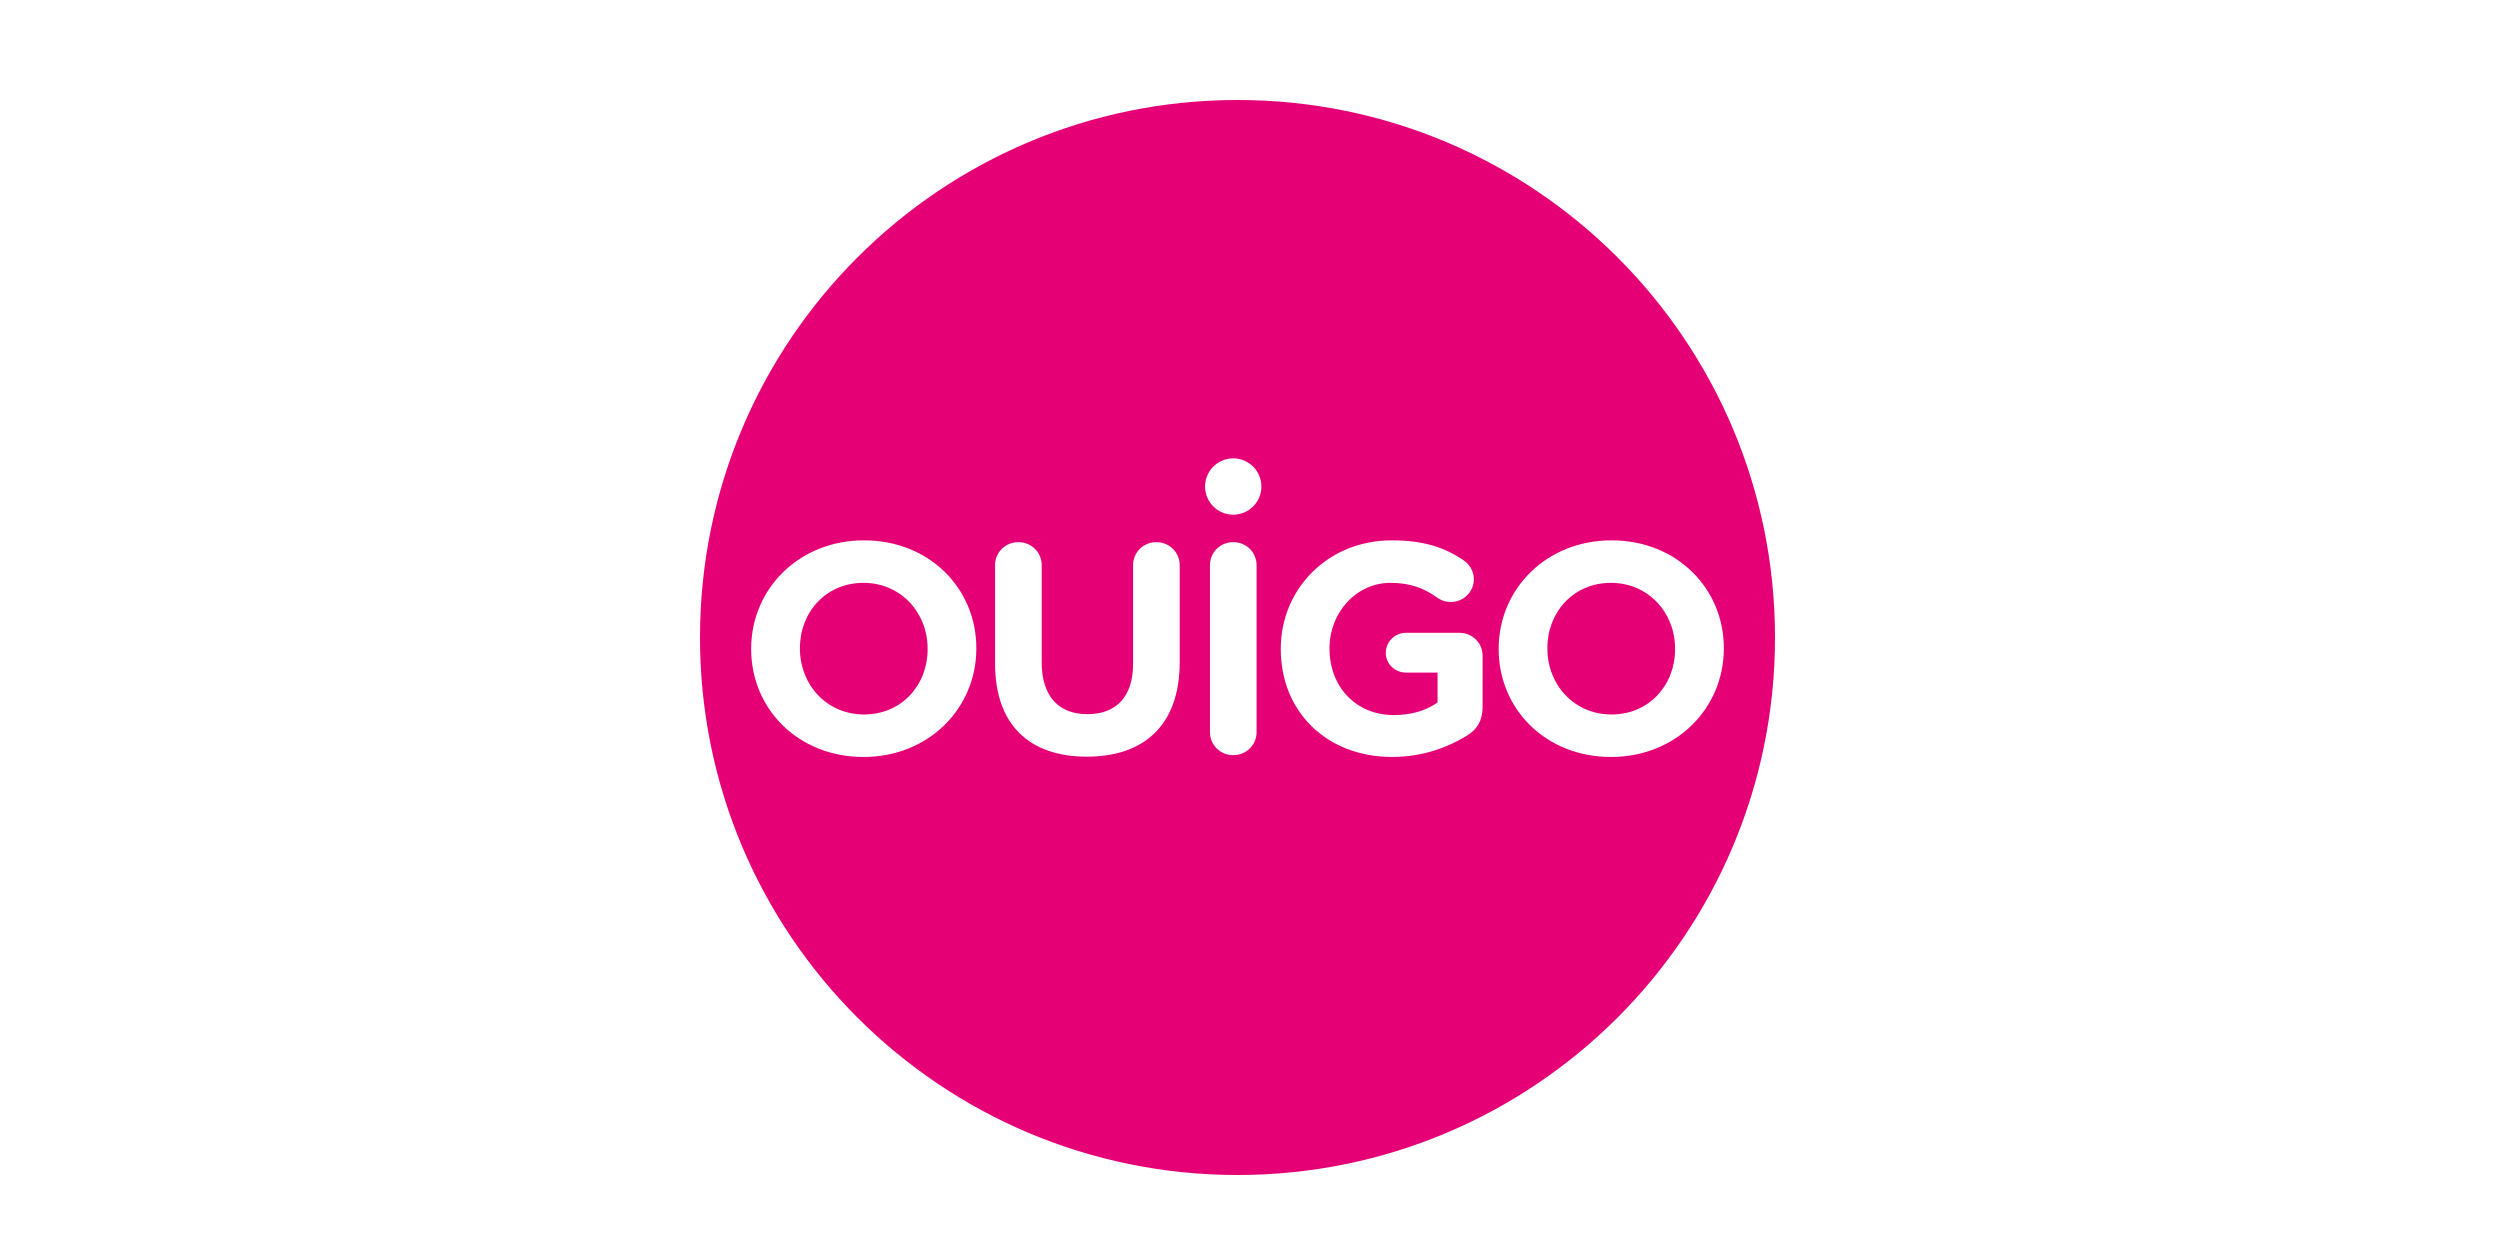
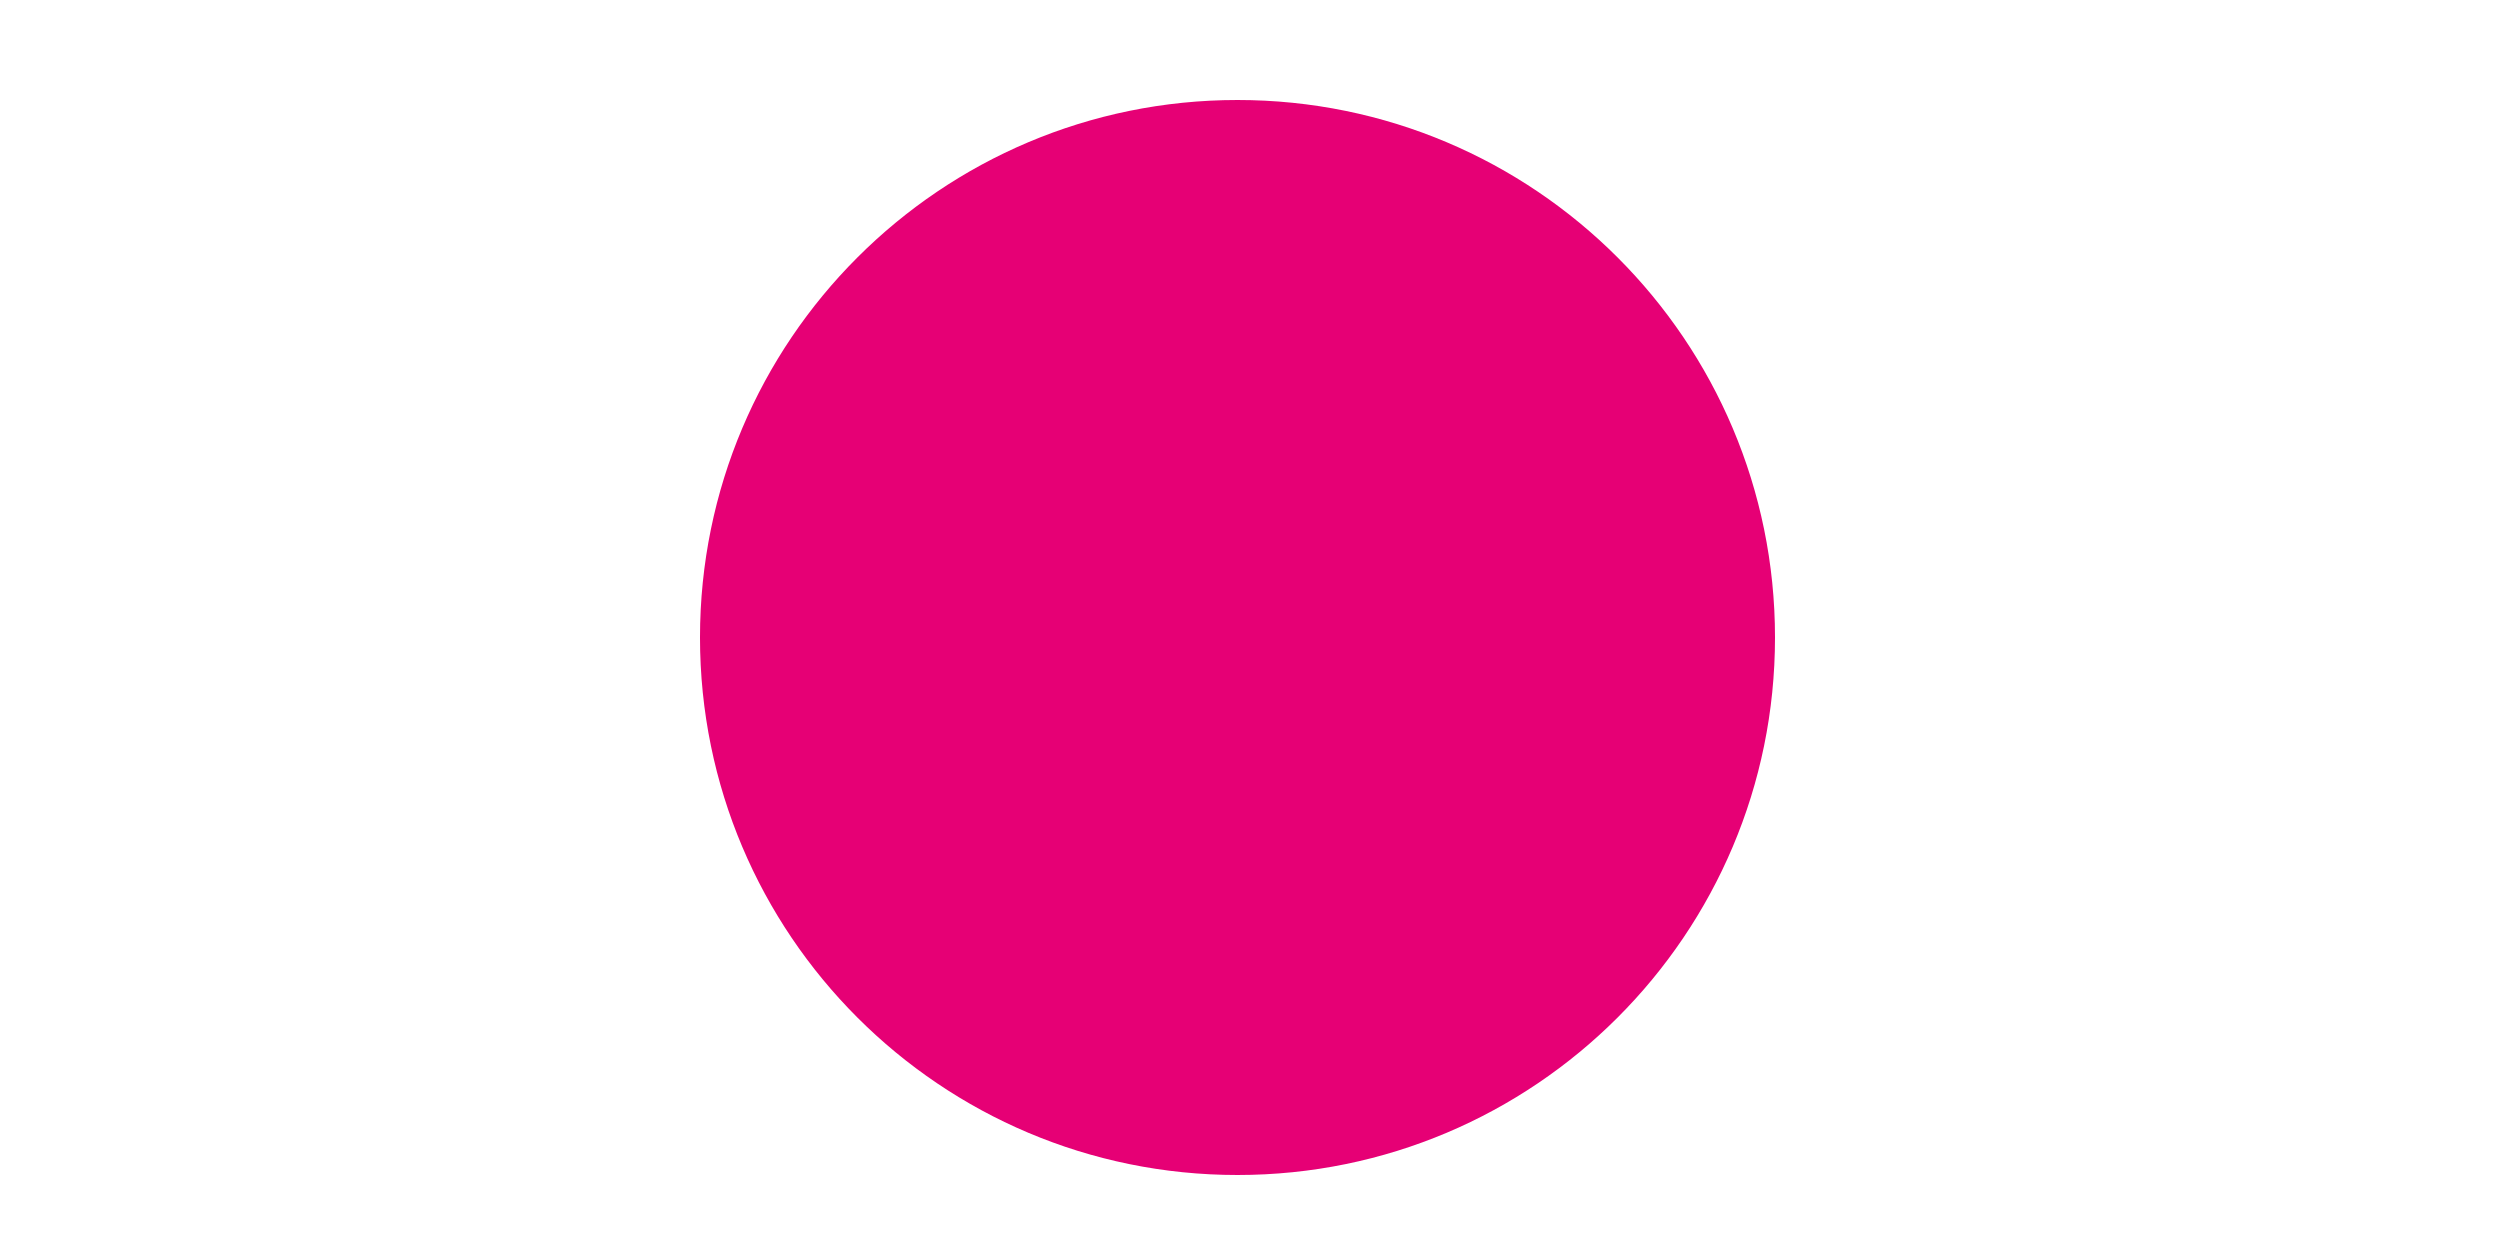
<svg xmlns="http://www.w3.org/2000/svg" width="100" height="50" viewBox="0 0 100 50" fill="none">
  <rect width="100" height="50" fill="white" />
  <path fill-rule="evenodd" clip-rule="evenodd" d="M71 25.5C71 37.374 61.374 47 49.5 47C37.626 47 28 37.374 28 25.5C28 13.626 37.626 4 49.5 4C61.374 4 71 13.626 71 25.5Z" fill="#E60075" />
-   <path fill-rule="evenodd" clip-rule="evenodd" d="M64.462 21.614C67.076 21.614 68.953 23.541 68.953 25.922V25.946C68.953 28.328 67.052 30.279 64.438 30.279C61.823 30.279 59.947 28.352 59.947 25.97V25.946C59.947 23.565 61.847 21.614 64.462 21.614V21.614ZM34.563 21.614C37.178 21.614 39.053 23.541 39.053 25.922V25.946C39.053 28.328 37.153 30.279 34.538 30.279C31.924 30.278 30.047 28.352 30.047 25.97V25.946C30.047 23.565 31.948 21.614 34.562 21.614L34.563 21.614ZM55.673 21.614C56.957 21.614 57.804 21.902 58.566 22.428C58.748 22.56 58.954 22.811 58.954 23.17C58.954 23.673 58.542 24.079 58.034 24.079C57.767 24.079 57.598 23.984 57.465 23.888C56.957 23.529 56.412 23.314 55.613 23.314C54.258 23.314 53.18 24.498 53.18 25.922V25.946C53.18 27.478 54.245 28.603 55.746 28.603C56.424 28.603 57.029 28.436 57.502 28.1V26.904H56.243C55.795 26.904 55.431 26.557 55.431 26.114C55.431 25.671 55.795 25.312 56.243 25.312H58.373C58.894 25.312 59.305 25.719 59.305 26.233V28.268C59.305 28.806 59.099 29.177 58.652 29.441C57.962 29.86 56.957 30.278 55.686 30.278C53.047 30.278 51.231 28.447 51.231 25.97V25.946C51.231 23.565 53.107 21.614 55.673 21.614V21.614ZM46.256 21.686C46.776 21.686 47.188 22.093 47.188 22.608V26.485C47.188 29.022 45.747 30.267 43.472 30.267C41.196 30.267 39.803 29.01 39.803 26.544V22.608C39.803 22.093 40.215 21.686 40.736 21.686C41.256 21.686 41.668 22.093 41.668 22.608V26.497C41.668 27.861 42.358 28.567 43.495 28.567C44.633 28.567 45.323 27.885 45.323 26.557V22.608C45.323 22.093 45.735 21.686 46.255 21.686L46.256 21.686ZM49.331 21.686C49.851 21.686 50.263 22.093 50.263 22.608V29.285C50.263 29.8 49.851 30.206 49.331 30.206C48.81 30.206 48.398 29.799 48.398 29.285V22.608C48.398 22.093 48.81 21.686 49.331 21.686ZM64.437 23.314C62.936 23.314 61.895 24.487 61.895 25.922V25.946C61.895 27.382 62.96 28.579 64.462 28.579C65.963 28.579 67.004 27.406 67.004 25.97V25.946C67.004 24.511 65.938 23.314 64.437 23.314ZM34.538 23.314C33.038 23.314 31.997 24.487 31.997 25.922V25.946C31.997 27.382 33.062 28.579 34.563 28.579C36.064 28.579 37.105 27.406 37.105 25.97V25.946C37.105 24.511 36.04 23.314 34.538 23.314ZM49.33 18.334C49.952 18.334 50.456 18.838 50.456 19.461C50.456 20.083 49.952 20.588 49.33 20.588C48.708 20.588 48.203 20.083 48.203 19.461C48.203 18.838 48.708 18.334 49.33 18.334Z" fill="white" />
</svg>